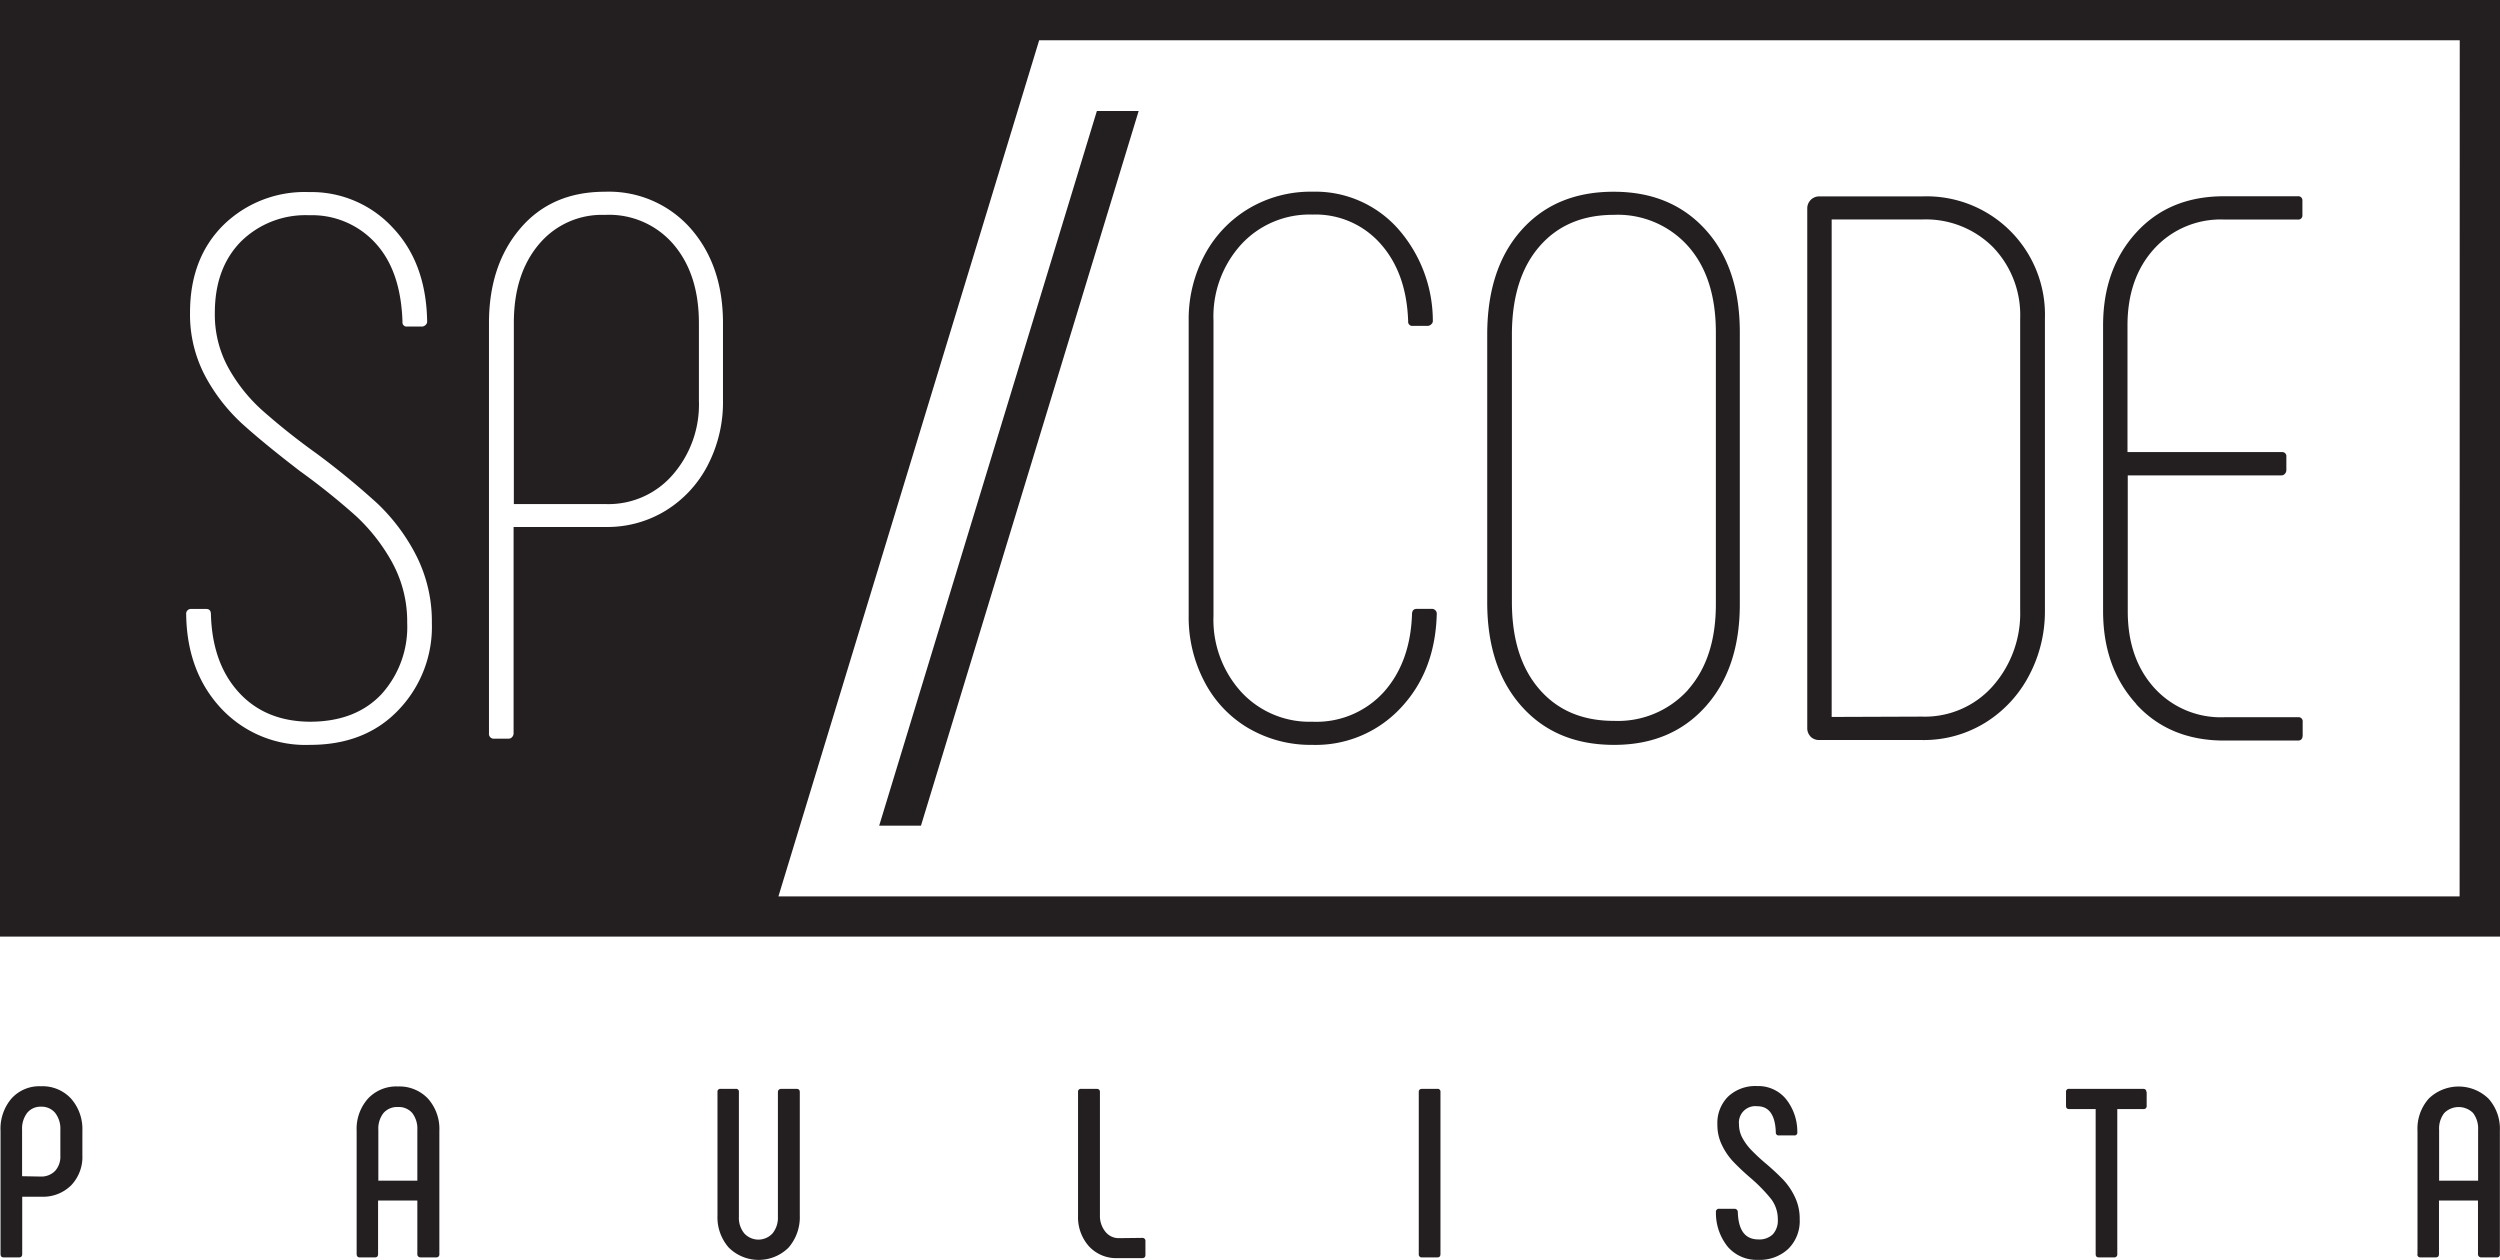
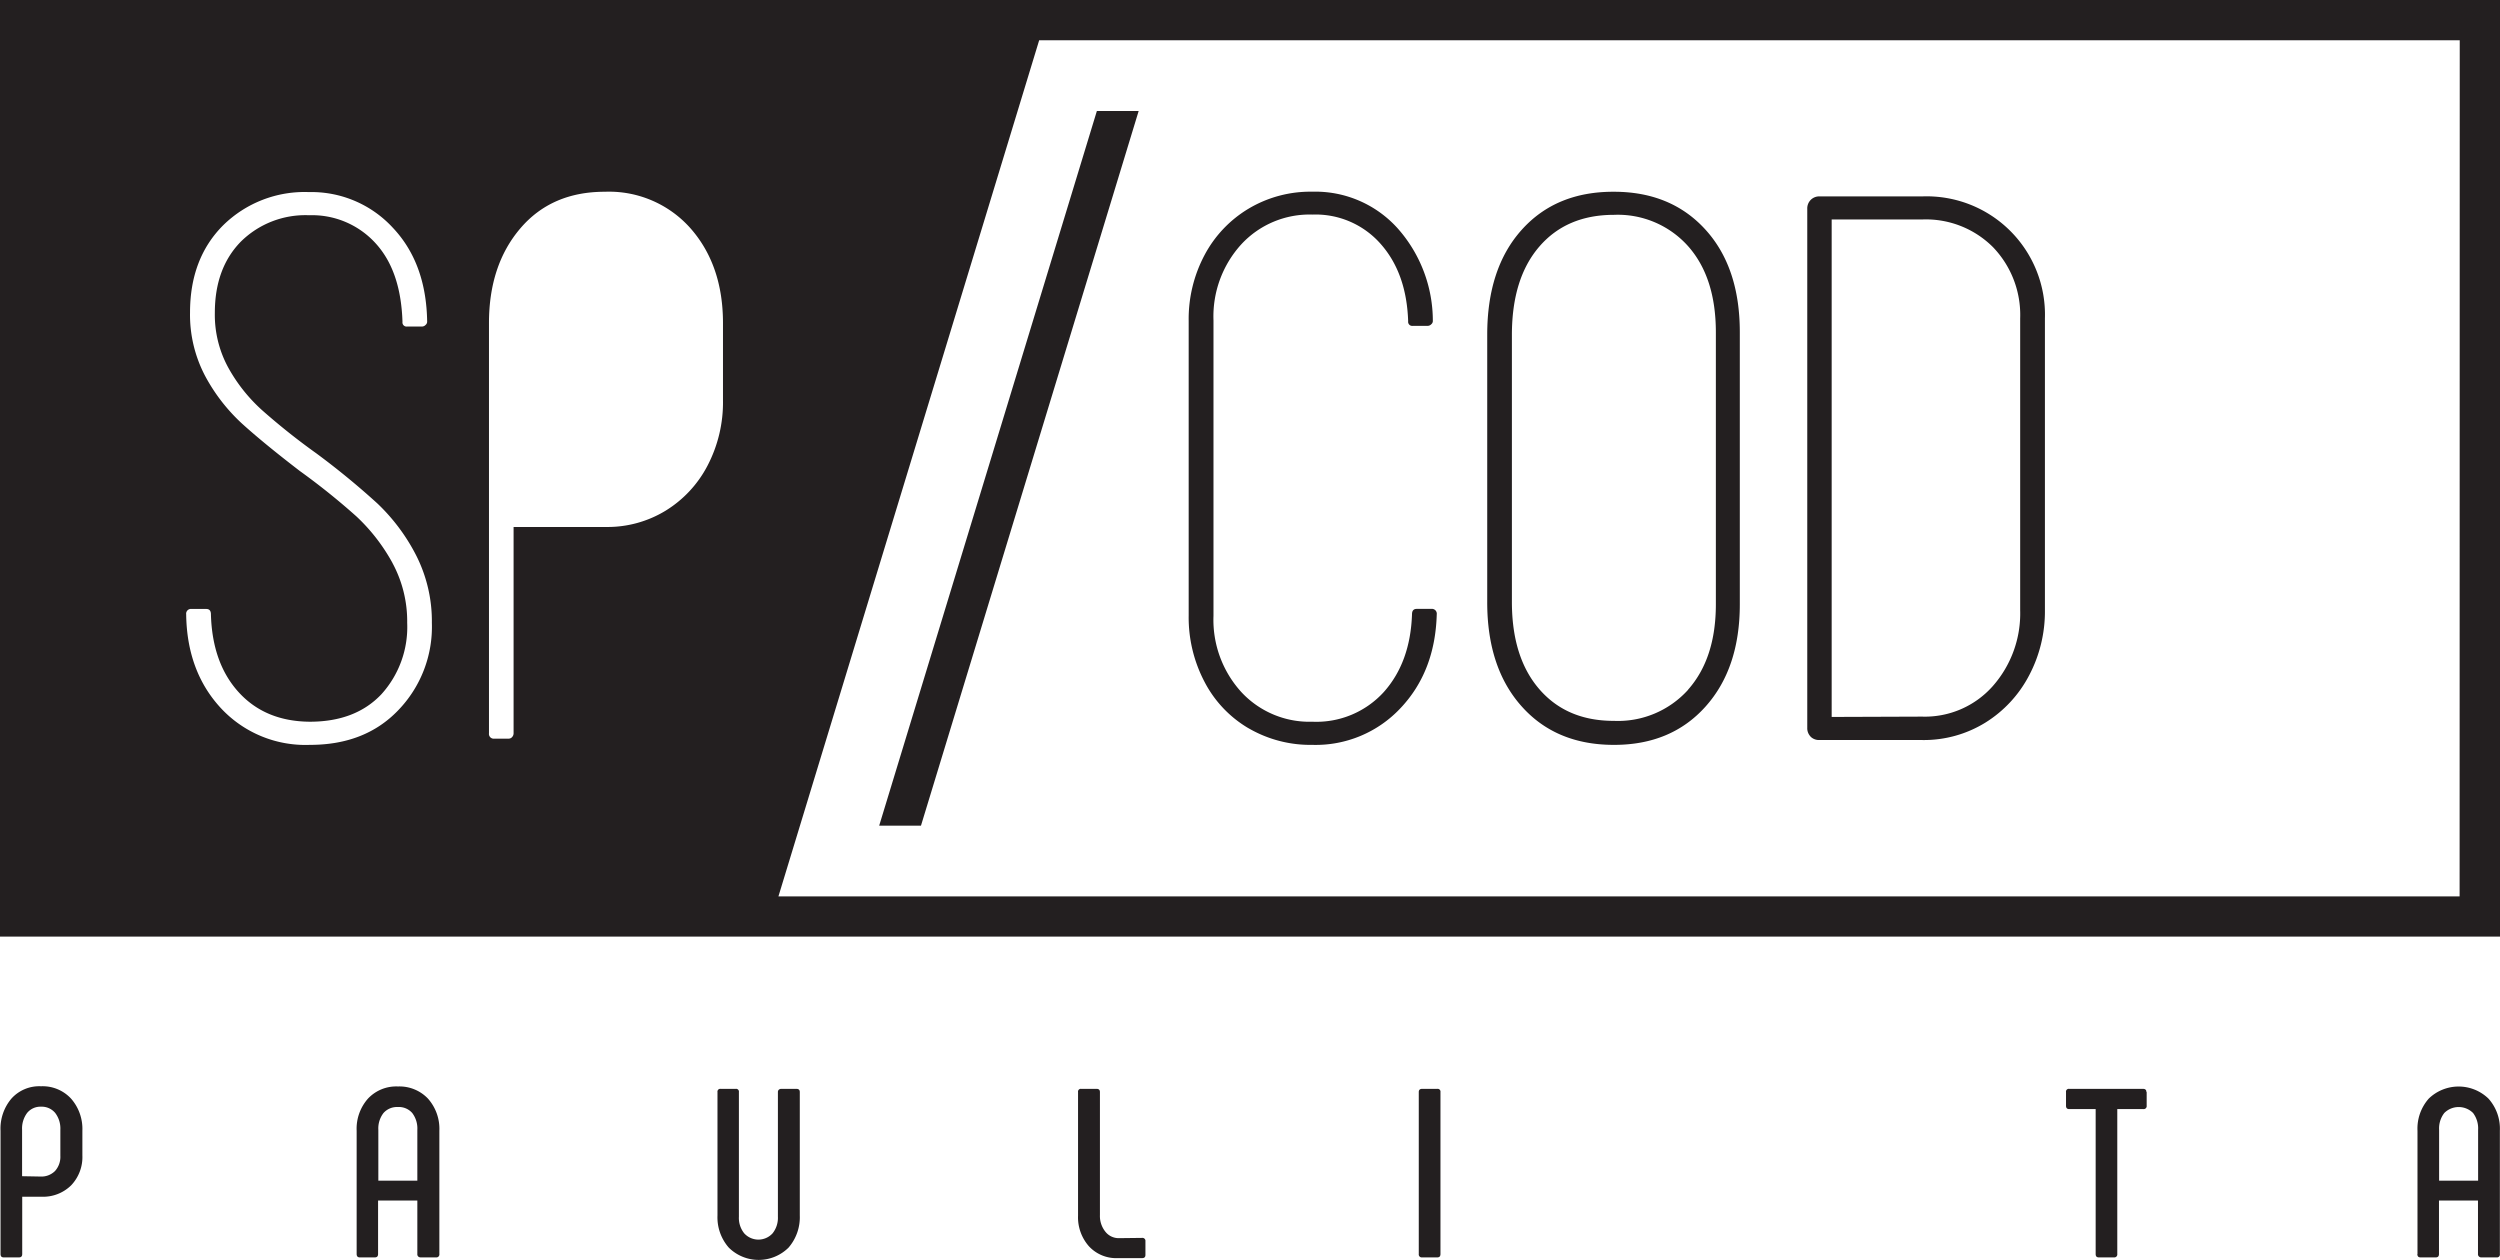
<svg xmlns="http://www.w3.org/2000/svg" viewBox="0 0 376.91 189.97">
  <defs>
    <style>.cls-1{fill:none;}.cls-2{clip-path:url(#clip-path);}.cls-3{fill:#231f20;}</style>
    <clipPath id="clip-path" transform="translate(0 0)">
      <rect class="cls-1" width="376.91" height="189.97" />
    </clipPath>
  </defs>
  <title>logo-spcode</title>
  <g id="Layer_2" data-name="Layer 2">
    <g id="Layer_1-2" data-name="Layer 1">
      <g class="cls-2">
        <path class="cls-3" d="M.08,189.06V170.48a7,7,0,0,1,1.65-4.86,5.64,5.64,0,0,1,4.45-1.85,5.84,5.84,0,0,1,4.53,1.86,6.92,6.92,0,0,1,1.71,4.85v3.7a6.17,6.17,0,0,1-1.69,4.52,6,6,0,0,1-4.52,1.72H3.35v8.64q0,.51-.48.51H.55c-.31,0-.47-.17-.47-.51m6-11.68a2.91,2.91,0,0,0,2.22-.84,3.19,3.19,0,0,0,.8-2.29v-3.92a3.87,3.87,0,0,0-.78-2.54,2.64,2.64,0,0,0-2.13-.94,2.58,2.58,0,0,0-2.1.94,3.92,3.92,0,0,0-.76,2.54v7Z" transform="translate(0 0)" />
        <path class="cls-3" d="M53.77,189.06V170.48a6.84,6.84,0,0,1,1.71-4.85A5.84,5.84,0,0,1,60,163.8a5.93,5.93,0,0,1,4.52,1.83,6.85,6.85,0,0,1,1.72,4.85v18.58a.45.45,0,0,1-.51.51H63.42a.52.52,0,0,1-.36-.13.46.46,0,0,1-.14-.38V181H57v8.06q0,.51-.48.51H54.24c-.31,0-.47-.17-.47-.51M62.92,178v-7.66a3.85,3.85,0,0,0-.77-2.54,2.67,2.67,0,0,0-2.17-.9,2.71,2.71,0,0,0-2.16.9,3.8,3.8,0,0,0-.78,2.54V178Z" transform="translate(0 0)" />
        <path class="cls-3" d="M110.93,164.16a.42.42,0,0,1,.47.48v18.8a3.7,3.7,0,0,0,.8,2.5,2.89,2.89,0,0,0,4.28,0,3.75,3.75,0,0,0,.8-2.5v-18.8a.47.47,0,0,1,.14-.35.57.57,0,0,1,.37-.13h2.28q.51,0,.51.48v18.61a7,7,0,0,1-1.7,4.85,6.4,6.4,0,0,1-9,0,6.91,6.91,0,0,1-1.71-4.85V164.64a.42.42,0,0,1,.47-.48Z" transform="translate(0 0)" />
        <path class="cls-3" d="M172.19,186.63a.45.45,0,0,1,.5.51v2.07c0,.31-.17.47-.5.47h-3.67a5.6,5.6,0,0,1-4.36-1.8,6.59,6.59,0,0,1-1.63-4.59V164.64a.42.42,0,0,1,.47-.48h2.33c.33,0,.5.16.5.48v18.54a3.78,3.78,0,0,0,.8,2.49,2.56,2.56,0,0,0,2.07,1Z" transform="translate(0 0)" />
        <path class="cls-3" d="M214.41,164.16h2.29a.42.42,0,0,1,.47.48v24.42c0,.34-.16.51-.47.51h-2.29a.45.45,0,0,1-.51-.51V164.64q0-.48.51-.48" transform="translate(0 0)" />
-         <path class="cls-3" d="M260.51,188a8.12,8.12,0,0,1-1.81-5.25.45.45,0,0,1,.51-.51h2.28a.49.49,0,0,1,.51.48q.11,4.14,3.09,4.14a2.92,2.92,0,0,0,2.19-.77,3.07,3.07,0,0,0,.75-2.25,5,5,0,0,0-1.06-3.14,24.39,24.39,0,0,0-3.12-3.17,34.83,34.83,0,0,1-2.59-2.45,9.77,9.77,0,0,1-1.65-2.44,6.89,6.89,0,0,1-.69-3.1,5.63,5.63,0,0,1,1.63-4.23,6,6,0,0,1,4.35-1.57,5.42,5.42,0,0,1,4.3,1.88,7.87,7.87,0,0,1,1.77,5.08.42.42,0,0,1-.48.48h-2.28a.42.42,0,0,1-.48-.48q-.14-3.91-2.79-3.92a2.48,2.48,0,0,0-2.76,2.76,4.2,4.2,0,0,0,.53,2.05,8.21,8.21,0,0,0,1.29,1.76,29.1,29.1,0,0,0,2.14,2,36.13,36.13,0,0,1,2.7,2.5,10.16,10.16,0,0,1,1.76,2.6,7.6,7.6,0,0,1,.73,3.39,5.87,5.87,0,0,1-1.73,4.45,6.28,6.28,0,0,1-4.55,1.65,5.76,5.76,0,0,1-4.54-1.94" transform="translate(0 0)" />
        <path class="cls-3" d="M323.64,164.64v2.06a.45.45,0,0,1-.51.51h-3.92v21.85a.45.45,0,0,1-.5.51h-2.29c-.32,0-.47-.17-.47-.51V167.21h-4c-.32,0-.47-.17-.47-.51v-2.06a.42.42,0,0,1,.47-.48h11.14q.51,0,.51.48" transform="translate(0 0)" />
        <path class="cls-3" d="M364.47,189.06V170.48a6.83,6.83,0,0,1,1.7-4.85,6.47,6.47,0,0,1,9,0,6.8,6.8,0,0,1,1.72,4.85v18.58a.44.44,0,0,1-.5.51h-2.29a.48.48,0,0,1-.36-.13.46.46,0,0,1-.15-.38V181h-5.88v8.06c0,.34-.16.51-.47.51h-2.32c-.32,0-.47-.17-.47-.51M373.61,178v-7.66a3.85,3.85,0,0,0-.76-2.54,3.07,3.07,0,0,0-4.34,0,3.8,3.8,0,0,0-.78,2.54V178Z" transform="translate(0 0)" />
        <polygon class="cls-3" points="165.37 16.73 132.55 124.48 138.85 124.48 171.67 16.73 165.37 16.73" />
        <path class="cls-3" d="M188.24,109.8a17.41,17.41,0,0,1-6.64-7,20.88,20.88,0,0,1-2.39-10V48.36a20.53,20.53,0,0,1,2.39-9.9,17.93,17.93,0,0,1,6.64-7,18.2,18.2,0,0,1,9.61-2.56,16.69,16.69,0,0,1,12.87,5.53,21,21,0,0,1,5.3,14,.65.65,0,0,1-.24.46.77.77,0,0,1-.58.24H213a.62.62,0,0,1-.7-.7c-.16-4.82-1.53-8.7-4.14-11.65a13.06,13.06,0,0,0-10.3-4.43,14,14,0,0,0-10.72,4.49,16.14,16.14,0,0,0-4.19,11.47V92.85a16.17,16.17,0,0,0,4.19,11.48,14,14,0,0,0,10.72,4.48,13.74,13.74,0,0,0,10.77-4.48q4-4.48,4.25-11.71c0-.54.23-.82.7-.82h2.21a.73.73,0,0,1,.82.82q-.24,8.63-5.47,14.15a17.52,17.52,0,0,1-13.28,5.53,18.54,18.54,0,0,1-9.61-2.5" transform="translate(0 0)" />
        <path class="cls-3" d="M229.4,106.48q-5.19-5.82-5.18-15.72V50.46q0-10,5.18-15.79t13.92-5.76q8.61,0,13.8,5.71t5.18,15.49v41q0,9.66-5.18,15.43t-13.8,5.76q-8.74,0-13.92-5.82m25.1-2.5q4.19-4.73,4.19-12.87v-41q0-8.28-4.19-13a14.21,14.21,0,0,0-11.18-4.72q-7.11,0-11.24,4.78t-4.14,13.28v40.3q0,8.38,4.14,13.16t11.24,4.77A14.23,14.23,0,0,0,254.5,104" transform="translate(0 0)" />
        <path class="cls-3" d="M273,111.08a1.81,1.81,0,0,1-.53-1.34V31.47a1.82,1.82,0,0,1,.53-1.34,1.8,1.8,0,0,1,1.34-.52h15.49A17.84,17.84,0,0,1,308.3,48V92a20.63,20.63,0,0,1-2.39,9.84,18.38,18.38,0,0,1-6.58,7.1,17.64,17.64,0,0,1-9.55,2.63H274.29a1.81,1.81,0,0,1-1.34-.53m16.83-3a13.67,13.67,0,0,0,10.66-4.6A16.55,16.55,0,0,0,304.57,92V48a14.74,14.74,0,0,0-4.08-10.72,14.29,14.29,0,0,0-10.71-4.19H276.15v75Z" transform="translate(0 0)" />
-         <path class="cls-3" d="M322.07,106.13q-5-5.47-5-14V49.06q0-8.51,5-14t13.28-5.47h11.07a.62.62,0,0,1,.7.7V32.4a.62.62,0,0,1-.7.7H335.35a13.53,13.53,0,0,0-10.6,4.43q-4,4.42-4,11.53v19.1H344a.62.62,0,0,1,.7.7v2a.8.8,0,0,1-.23.58.66.66,0,0,1-.47.23H320.79v20.5q0,7.11,4,11.54a13.53,13.53,0,0,0,10.6,4.42h11.07a.62.62,0,0,1,.7.7v2c0,.54-.24.82-.7.82H335.35q-8.27,0-13.28-5.48" transform="translate(0 0)" />
        <path class="cls-3" d="M0,141.21H376.91V0H0ZM59.17,84.87a28,28,0,0,0-5.42-7A103.47,103.47,0,0,0,45.19,71q-5.47-4.2-8.74-7.17a27.2,27.2,0,0,1-5.53-7.16,19.79,19.79,0,0,1-2.27-9.55q0-8.16,5-13.16a17.5,17.5,0,0,1,12.93-5,16.67,16.67,0,0,1,12.63,5.36q5.07,5.35,5.19,14.21a.65.65,0,0,1-.24.46.75.75,0,0,1-.58.24H61.38a.62.62,0,0,1-.7-.7c-.16-5.13-1.51-9.09-4.08-11.88a12.94,12.94,0,0,0-10-4.2,13.83,13.83,0,0,0-10.31,4q-3.9,4-3.9,10.72a16.61,16.61,0,0,0,2,8.21,24.71,24.71,0,0,0,5.12,6.46,100.49,100.49,0,0,0,8.21,6.53,117.44,117.44,0,0,1,9.15,7.51,29,29,0,0,1,5.82,7.75A21.93,21.93,0,0,1,65.11,93.9,18.11,18.11,0,0,1,60,107.12Q55,112.31,46.7,112.3a17.39,17.39,0,0,1-13.39-5.53q-5.13-5.53-5.24-14.15a.72.72,0,0,1,.81-.81H31.1c.46,0,.7.27.7.81Q32,100,36,104.38t10.71,4.43q6.87,0,10.78-4.13a15.08,15.08,0,0,0,3.9-10.78,18.47,18.47,0,0,0-2.21-9M109,60.36a20.6,20.6,0,0,1-2.33,9.84A17.39,17.39,0,0,1,100.34,77a16.82,16.82,0,0,1-8.91,2.45h-14v31.1a.82.82,0,0,1-.23.58.66.66,0,0,1-.47.23H74.54a.72.72,0,0,1-.82-.81V48.71q0-8.73,4.72-14.27T91.2,28.91a16.4,16.4,0,0,1,12.92,5.53Q109,40,109,48.71Zm261.82,74.78H117.36L156.67,6.07H370.84Z" transform="translate(0 0)" />
-         <path class="cls-3" d="M91.2,32.4a12.35,12.35,0,0,0-10,4.49q-3.74,4.48-3.73,11.82V76h14a12.81,12.81,0,0,0,9.9-4.36,16.11,16.11,0,0,0,4-11.24V48.71q0-7.34-3.79-11.82A12.77,12.77,0,0,0,91.2,32.4" transform="translate(0 0)" />
      </g>
    </g>
  </g>
</svg>